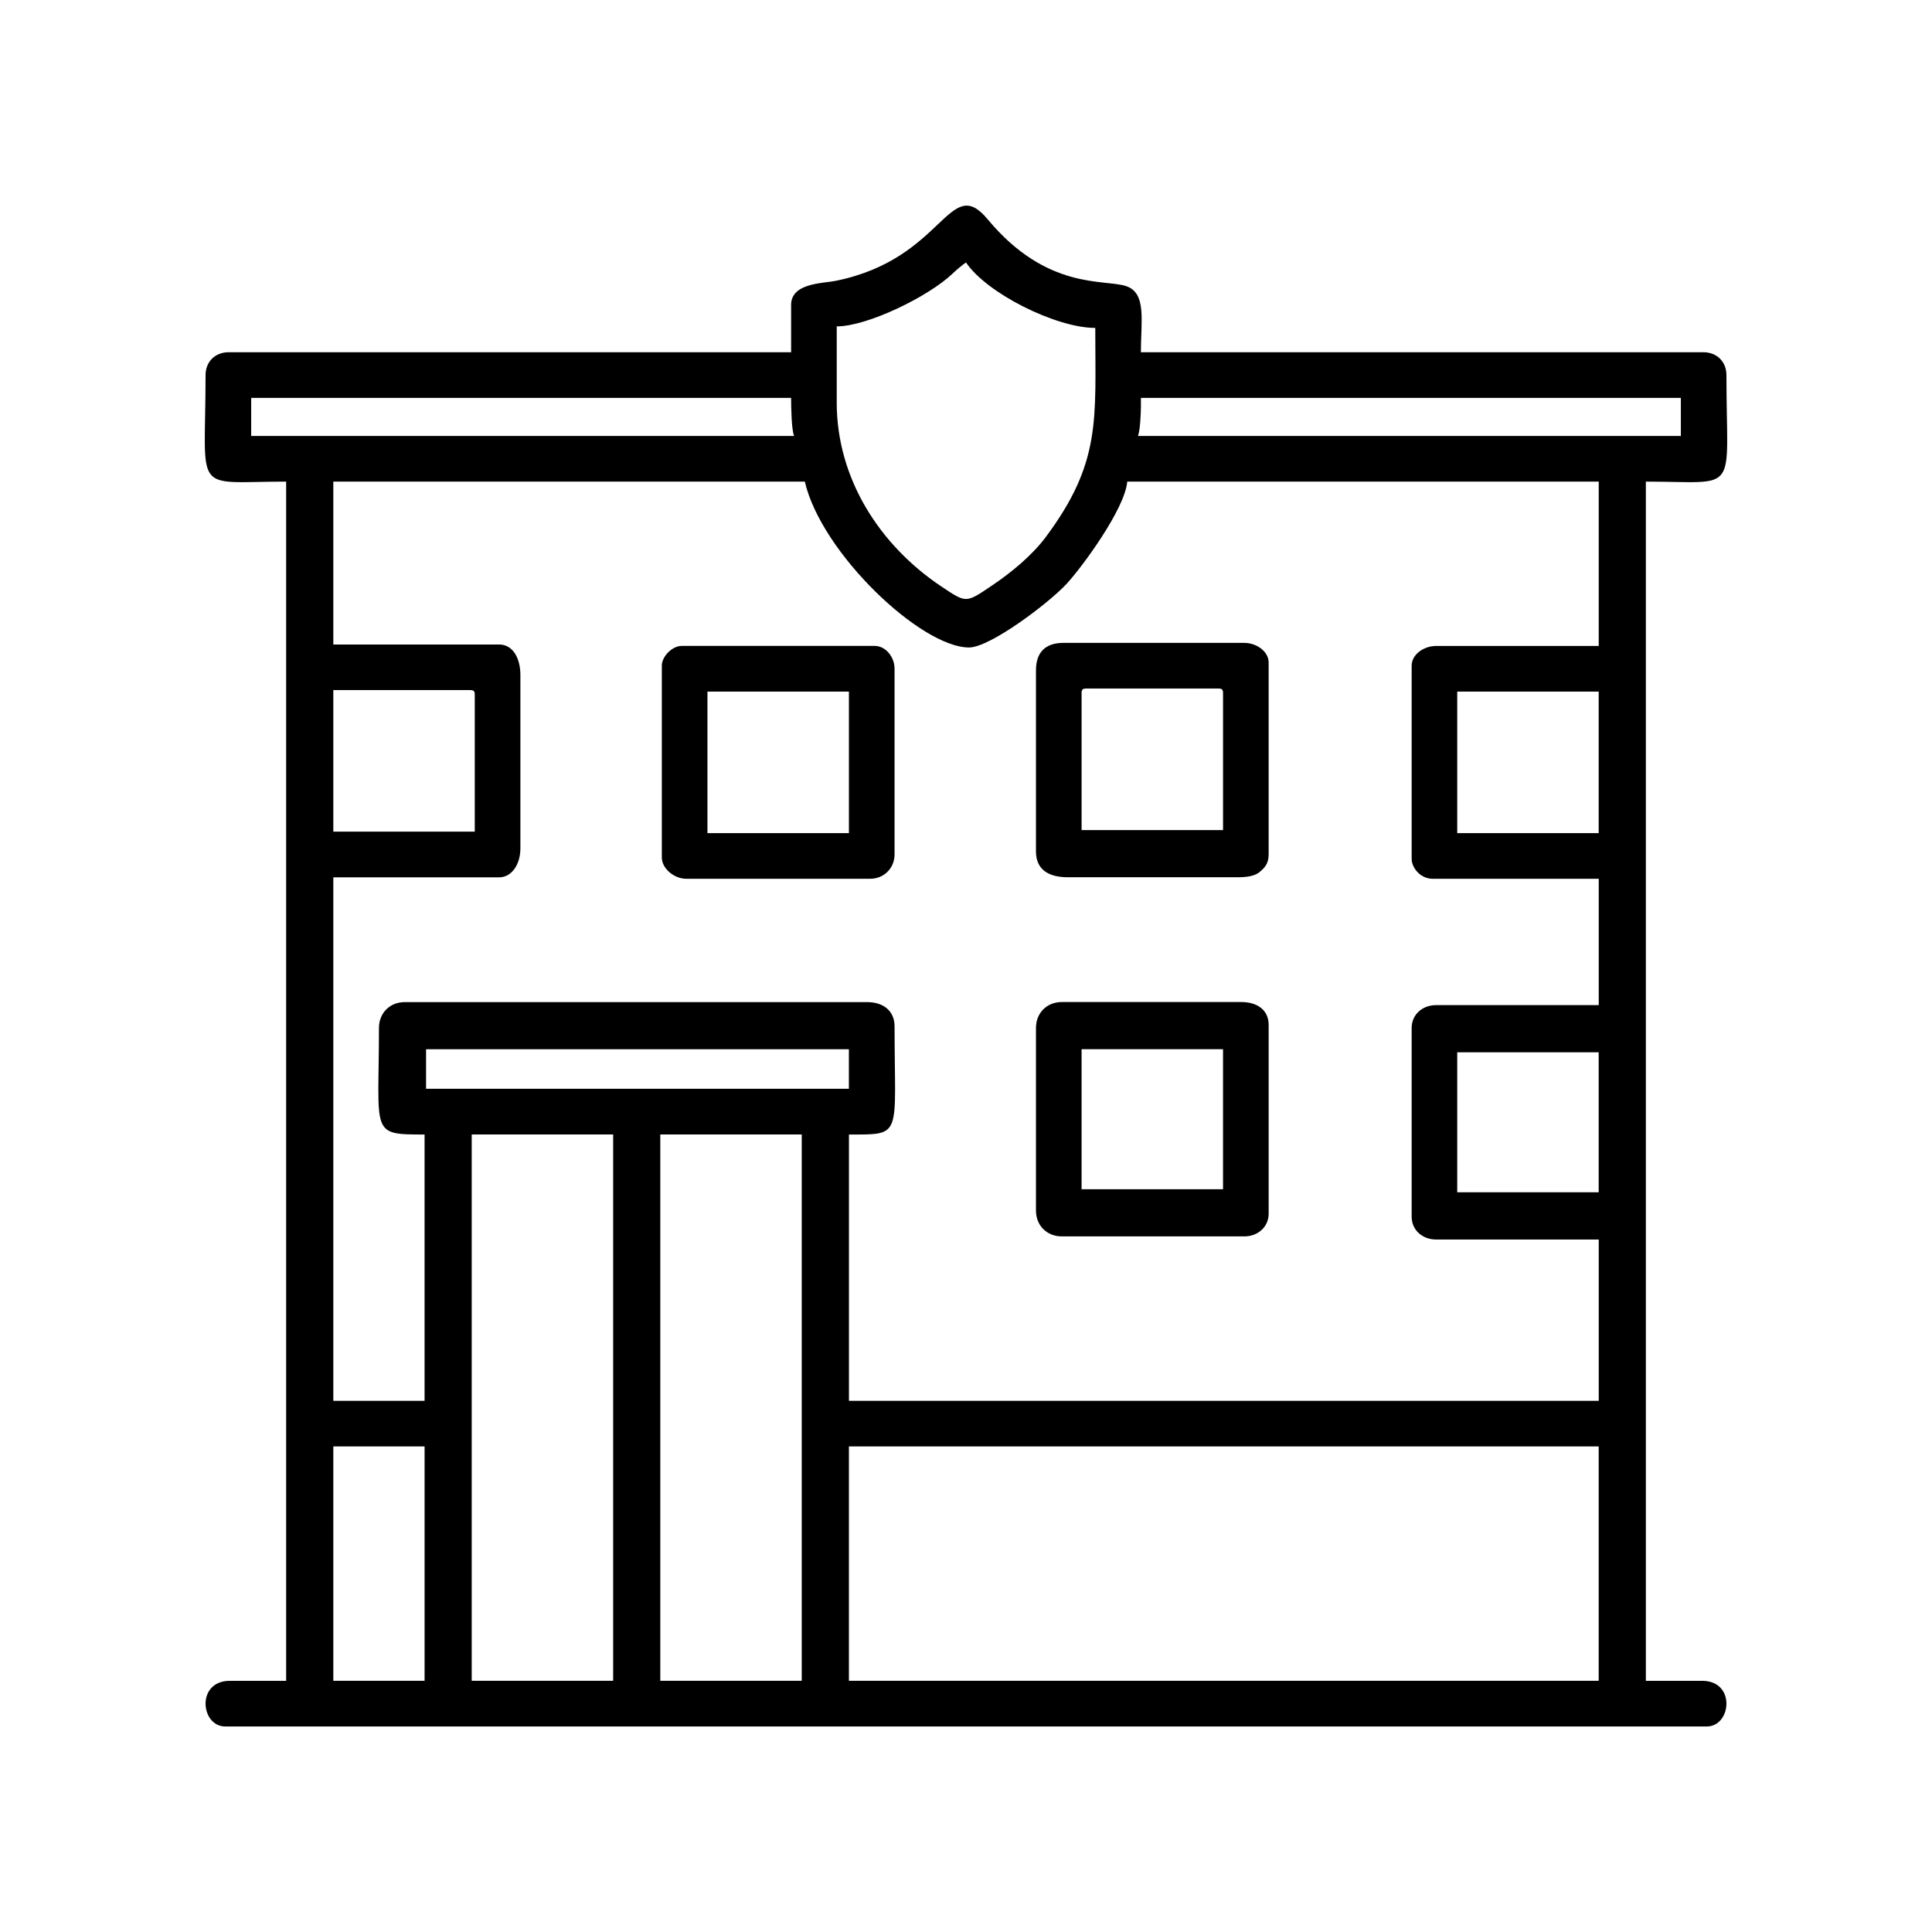
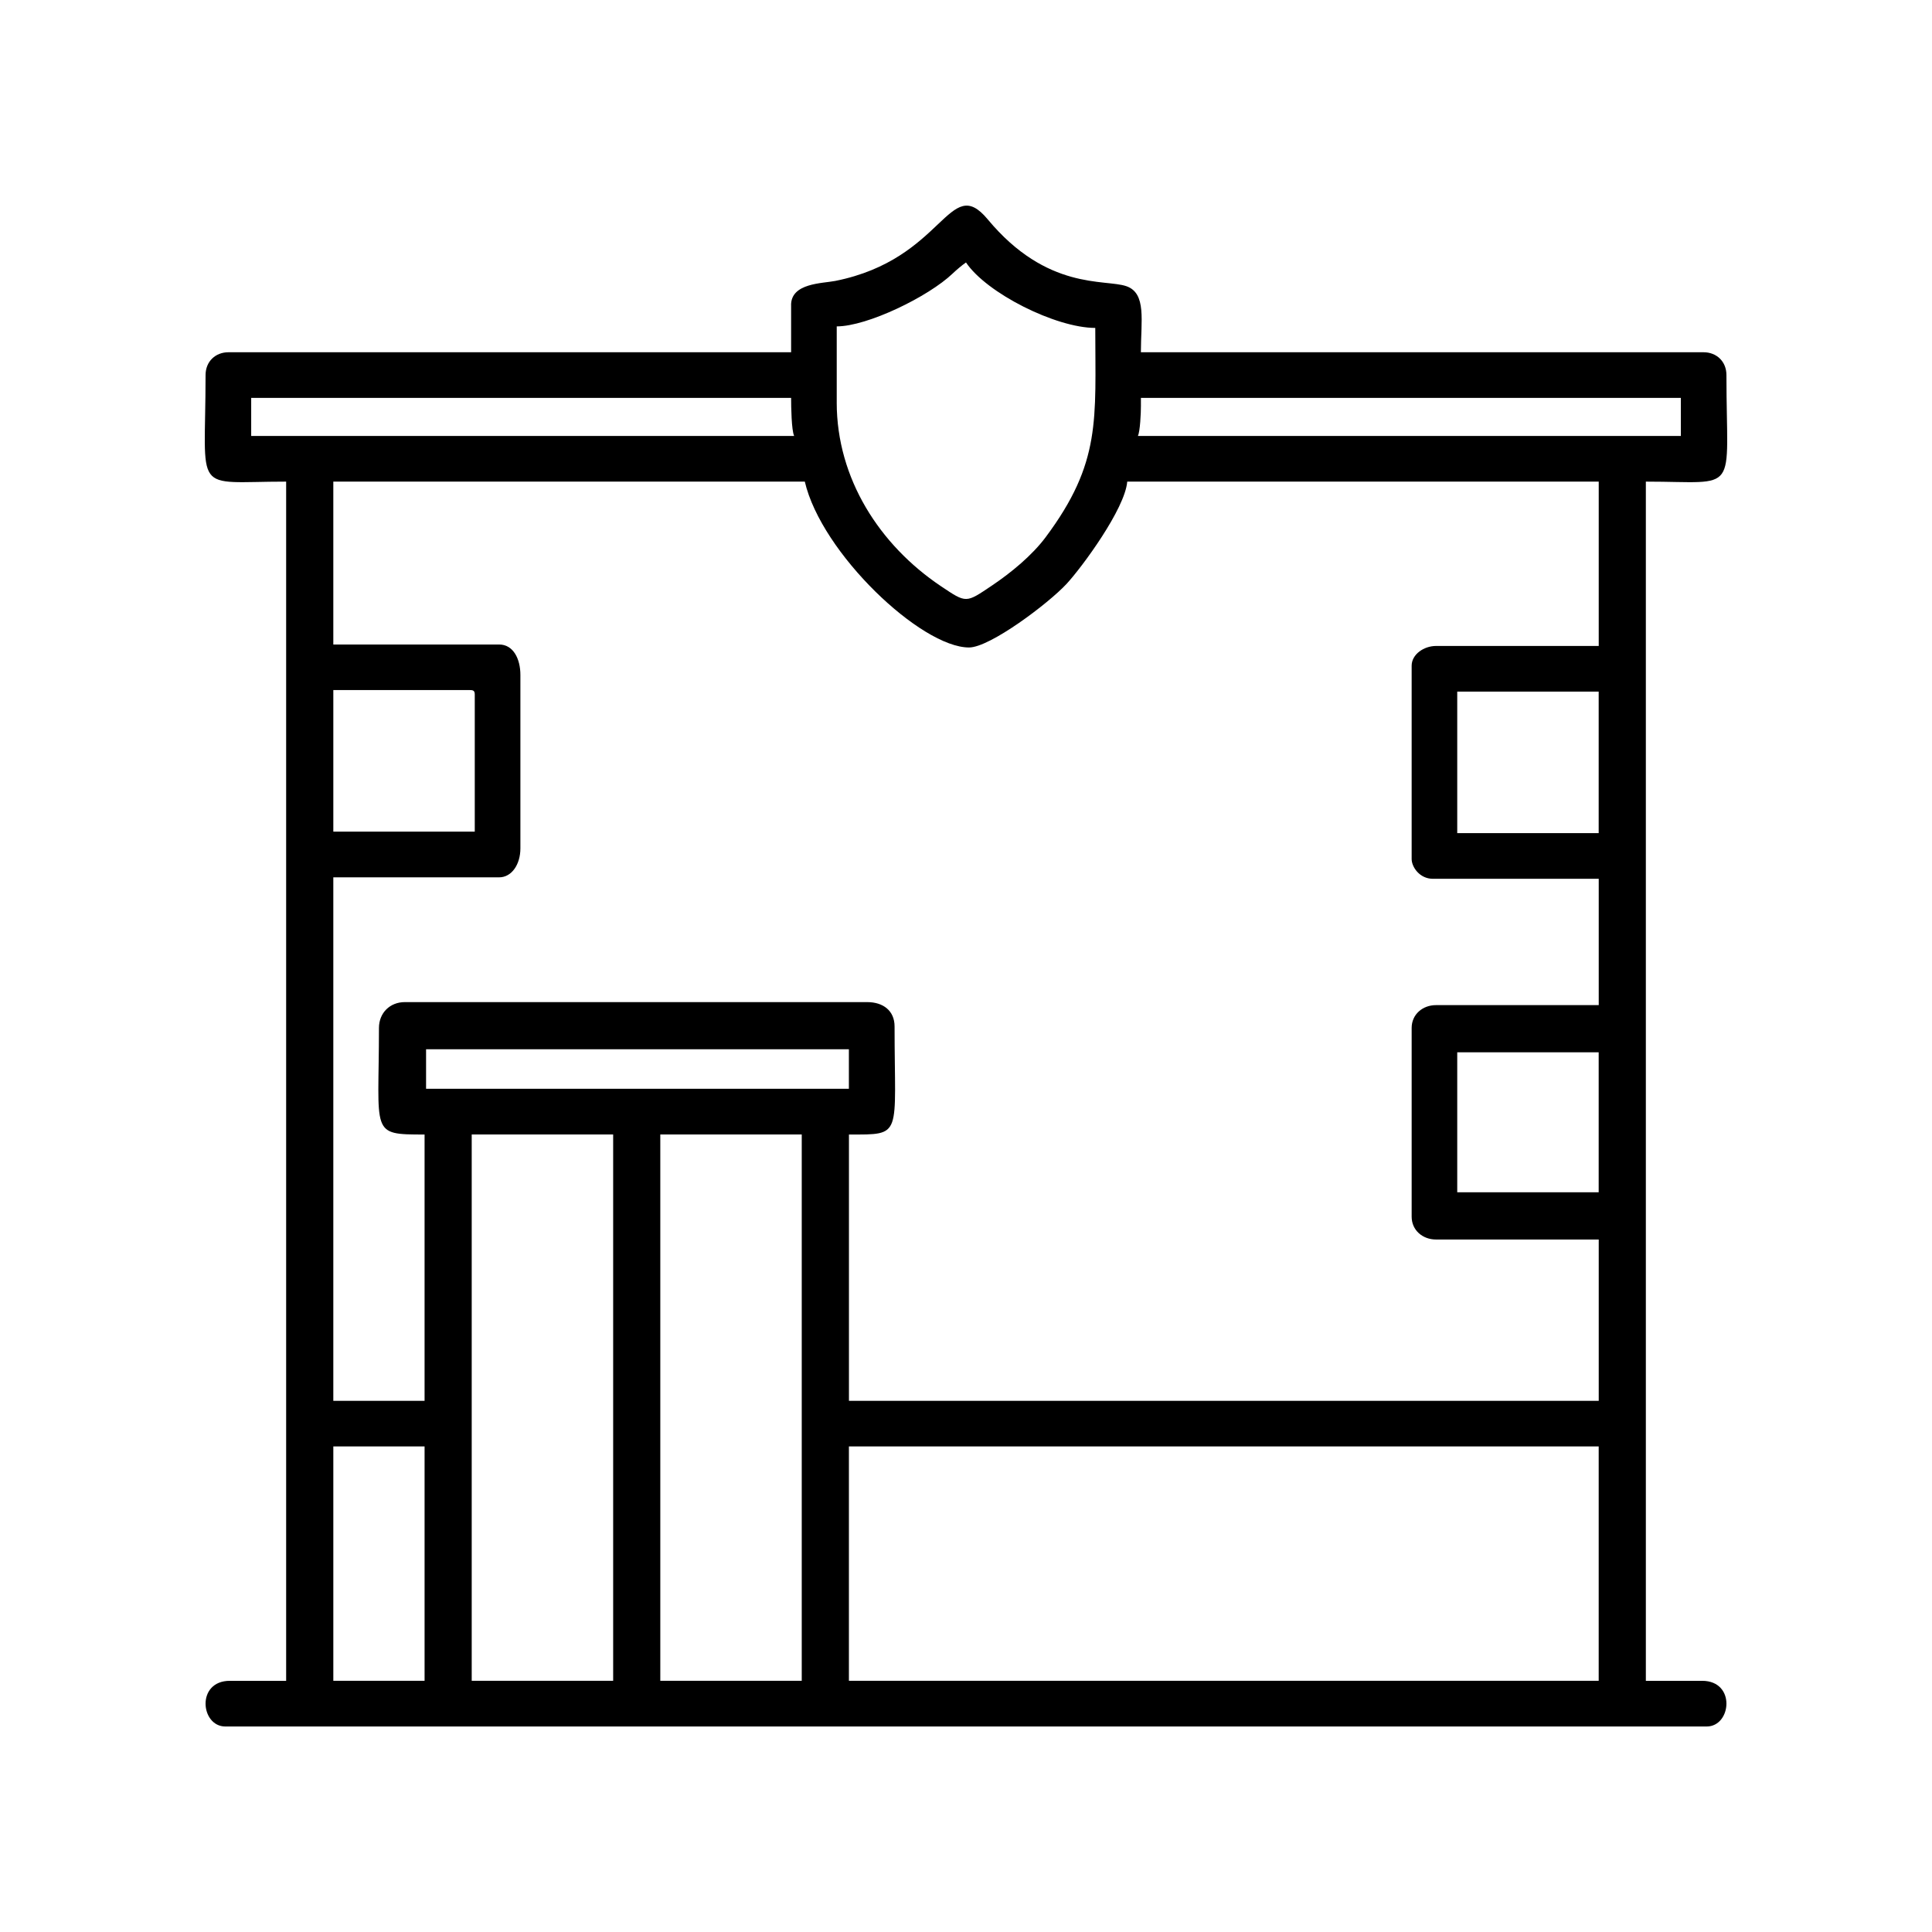
<svg xmlns="http://www.w3.org/2000/svg" fill="#000000" width="800px" height="800px" version="1.1" viewBox="144 144 512 512">
  <g fill-rule="evenodd">
    <path d="m368.97 527.32h198.7v62.105h-198.7zm-49.984-82.676h37.484v144.78h-37.484zm-49.977 0h37.484v144.78h-37.484zm-36.676 82.676h24.184v62.105h-24.184zm297.85-104.45h37.484v37.102h-37.484zm-273.27-0.812h112.05v10.484h-112.05zm273.27-94.773h37.484v37.504h-37.484zm-297.85-0.406h36.273c0.926 0 1.211 0.281 1.211 1.215v36.293h-37.484zm0-55.246h124.95c4.418 18.988 30.828 43.957 43.523 43.957 5.527 0 21.023-11.648 25.867-16.879 4.066-4.402 15.453-19.836 16.055-27.078h124.95v43.555h-43.133c-3.133 0-6.445 2.176-6.445 5.246v51.219c0 2.086 2.09 5.238 5.644 5.238h43.934v33.477h-43.133c-3.523 0-6.445 2.445-6.445 6.047v50.02c0 3.602 2.922 6.047 6.445 6.047h43.133v42.75h-198.7v-70.574c14.395 0 12.09 0.75 12.09-28.637 0-4.172-3.019-6.453-7.262-6.453h-122.53c-3.965 0-6.852 2.891-6.852 6.852 0 28.168-2.481 28.238 12.09 28.238v70.574h-24.184v-138.73h43.934c3.379 0 5.644-3.481 5.644-7.664v-45.977c0-4.262-1.883-8.066-5.644-8.066h-43.934v-43.152zm214.02-20.168v-2.016h143.09v10.082h-143.89c0.586-1.211 0.805-6.027 0.805-8.066zm-235.79-2.016h143.09c0 2.336 0.102 8.613 0.805 10.082h-143.89v-10.082zm155.18 1.211v-20.164c8.117 0 24.348-7.91 30.73-14.016 0.953-0.91 2.527-2.254 3.527-2.926 5.445 8.137 23.82 17.348 34.258 17.348 0 24.312 1.648 35.609-13.125 55.43-3.621 4.863-9.195 9.441-14.203 12.809-7.043 4.734-6.746 4.781-13.629 0.168-16.176-10.871-27.562-28.469-27.562-48.645zm-12.09-25.809v12.5h-149.13c-3.344 0-6.047 2.363-6.047 6.055 0 32.117-3.805 28.227 21.355 28.227v317.8h-14.906c-9.004 0-7.789 12.105-1.211 12.105h392.57c6.578 0 7.793-12.105-1.211-12.105h-14.906v-317.8c25.16 0 21.355 3.891 21.355-28.227 0-3.691-2.699-6.055-6.047-6.055h-149.13c0-8.293 1.566-15.645-3.863-17.512-5.652-1.945-20.969 1.238-36.723-17.703-10.352-12.445-11.438 10.531-40.387 16.309-3.457 0.684-11.73 0.535-11.73 6.41z" />
-     <path d="m430.63 422.05h37.484v37.109h-37.484zm-12.09-5.648v48.402c0 3.965 2.887 6.856 6.852 6.856h48.367c3.527 0 6.449-2.445 6.449-6.051v-50.008c0-4.051-3.168-6.051-7.254-6.051h-47.559c-3.965 0-6.852 2.891-6.852 6.852z" />
-     <path d="m430.63 327.68c0-0.926 0.281-1.215 1.211-1.215h35.066c0.934 0 1.211 0.289 1.211 1.215v36.301h-37.484v-36.301zm-12.09-6.051v47.988c0 5.184 3.789 6.863 8.465 6.863h45.141c2.144 0 4.312-0.301 5.551-1.301 1.43-1.16 2.508-2.266 2.508-4.75v-50.82c0-3.062-3.316-5.238-6.449-5.238h-47.961c-4.746 0-7.254 2.504-7.254 7.262z" />
-     <path d="m331.48 327.28h37.492v37.504h-37.492zm-12.09-6.856v50.82c0 2.969 3.305 5.637 6.453 5.637h48.77c3.641 0 6.453-2.801 6.453-6.449v-49.207c0-3.113-2.344-6.047-5.246-6.047h-51.188c-2.469 0-5.246 2.769-5.246 5.246z" />
  </g>
</svg>